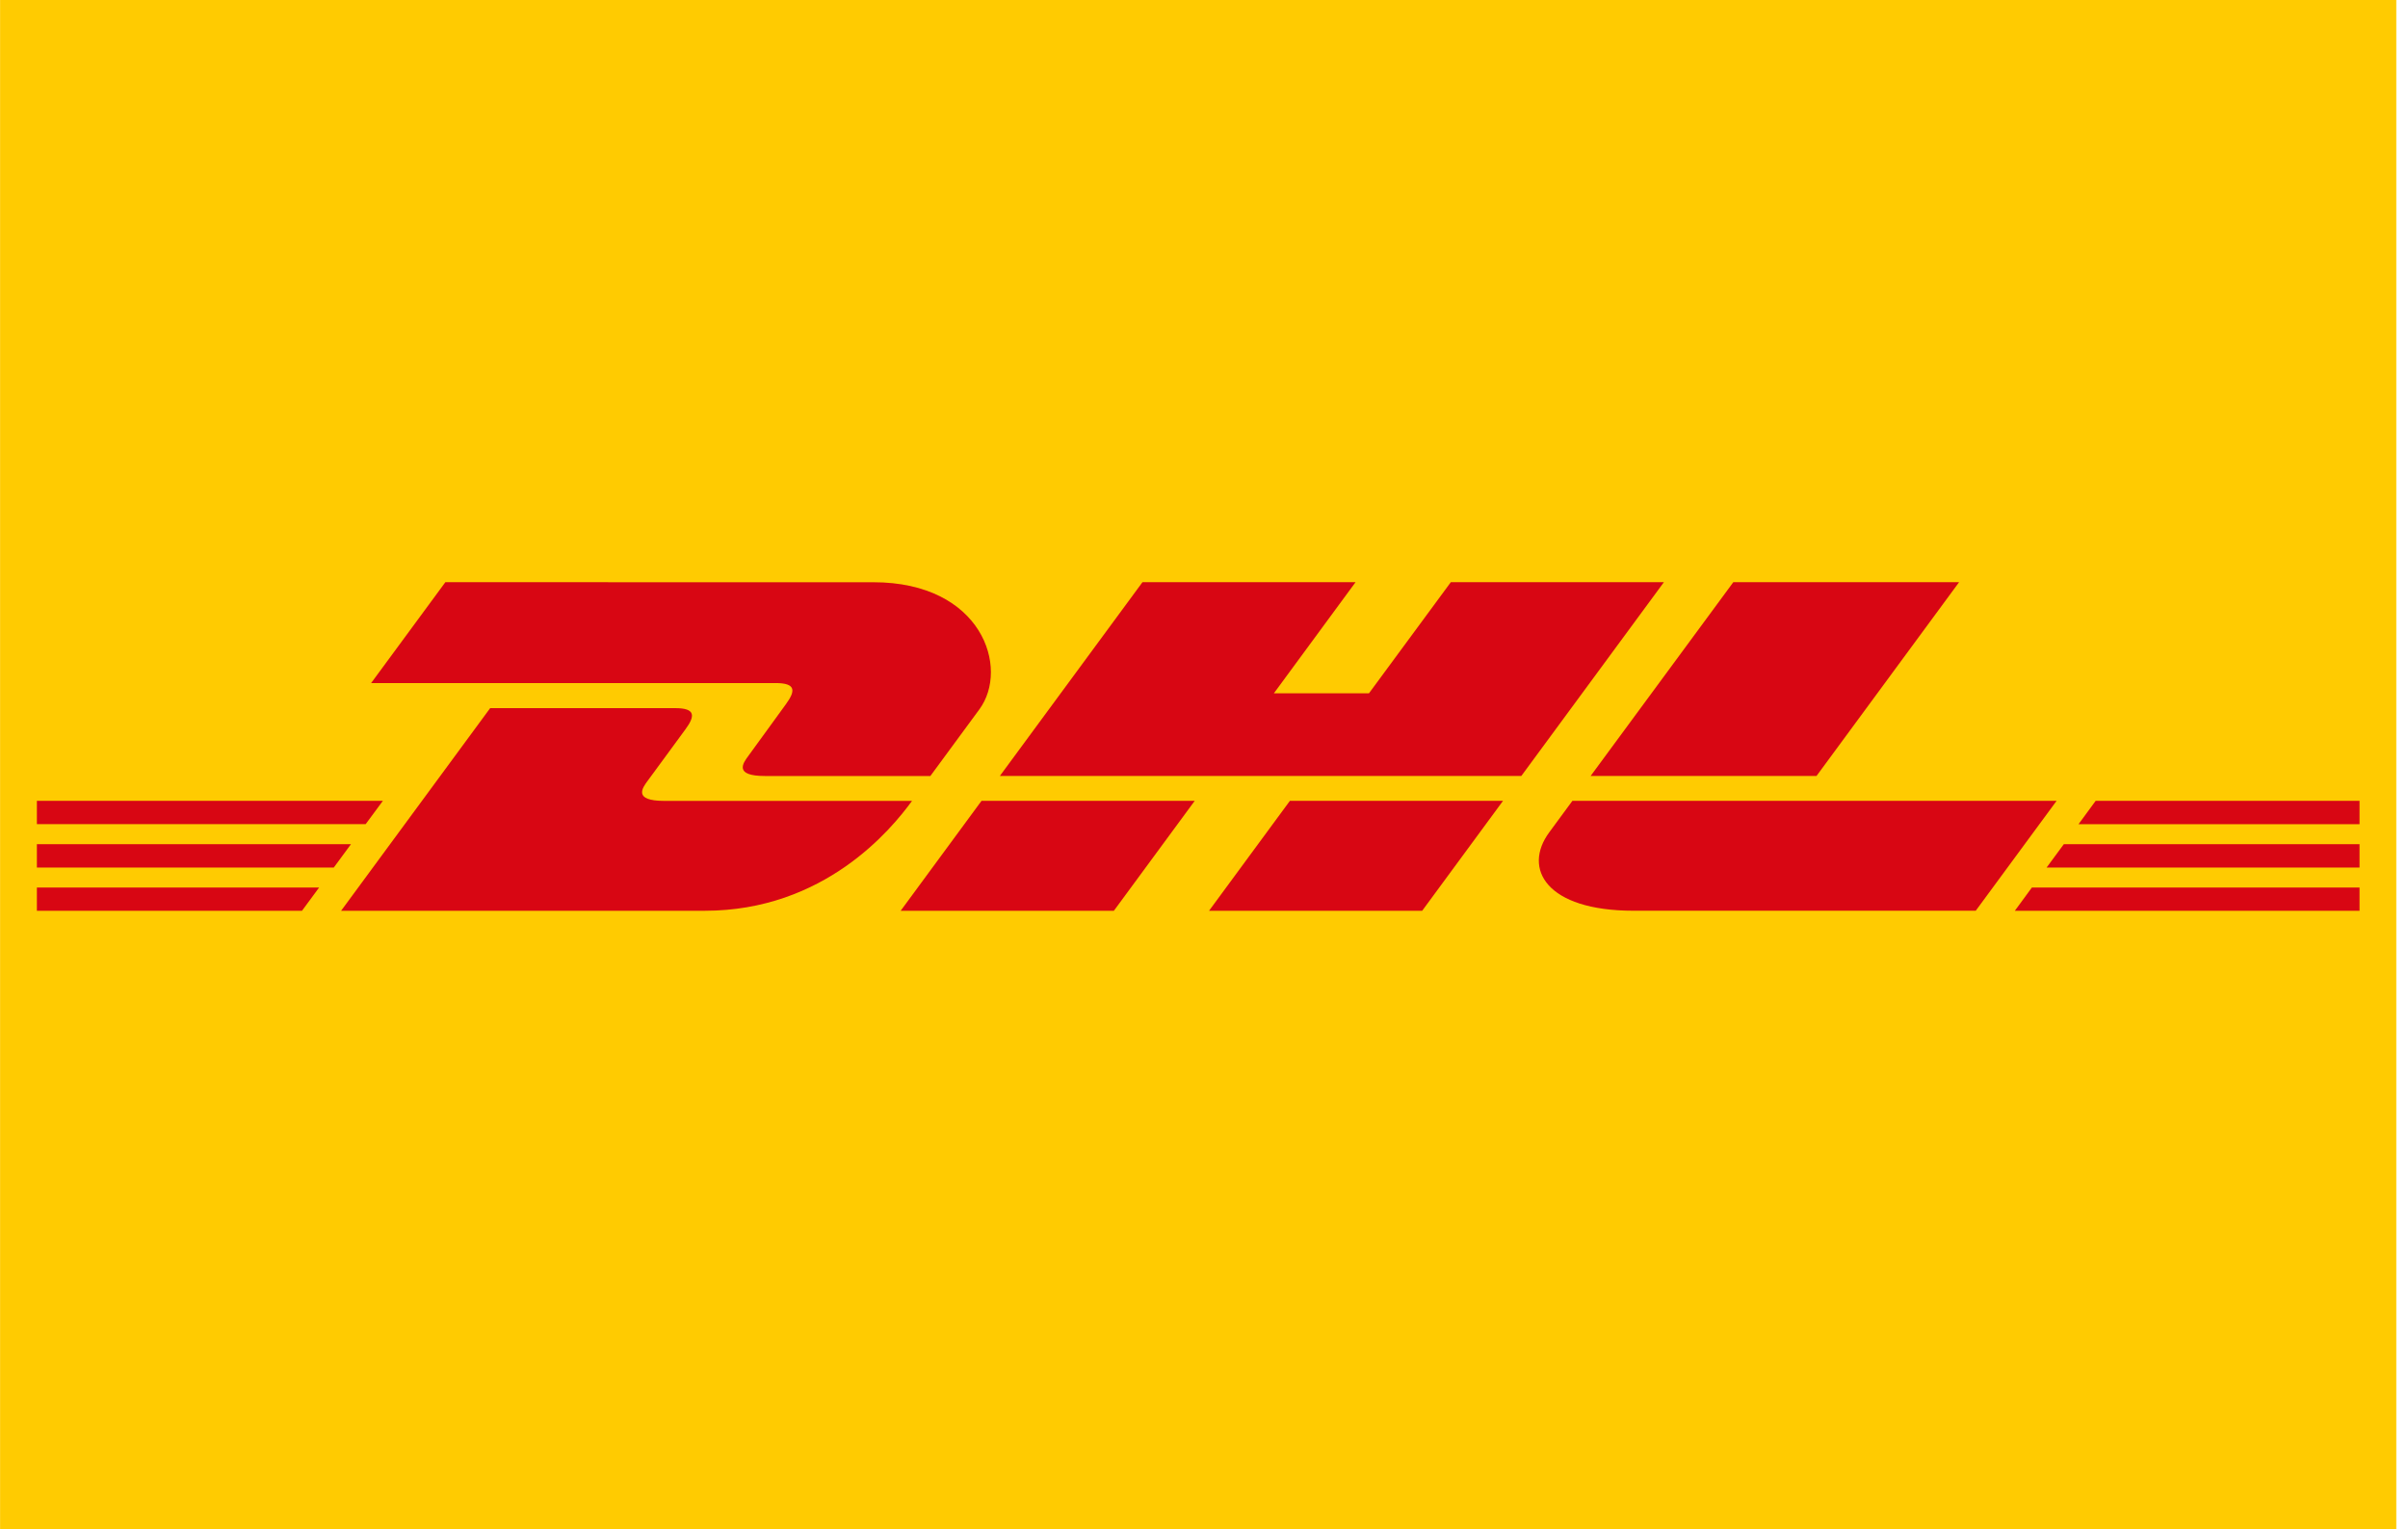
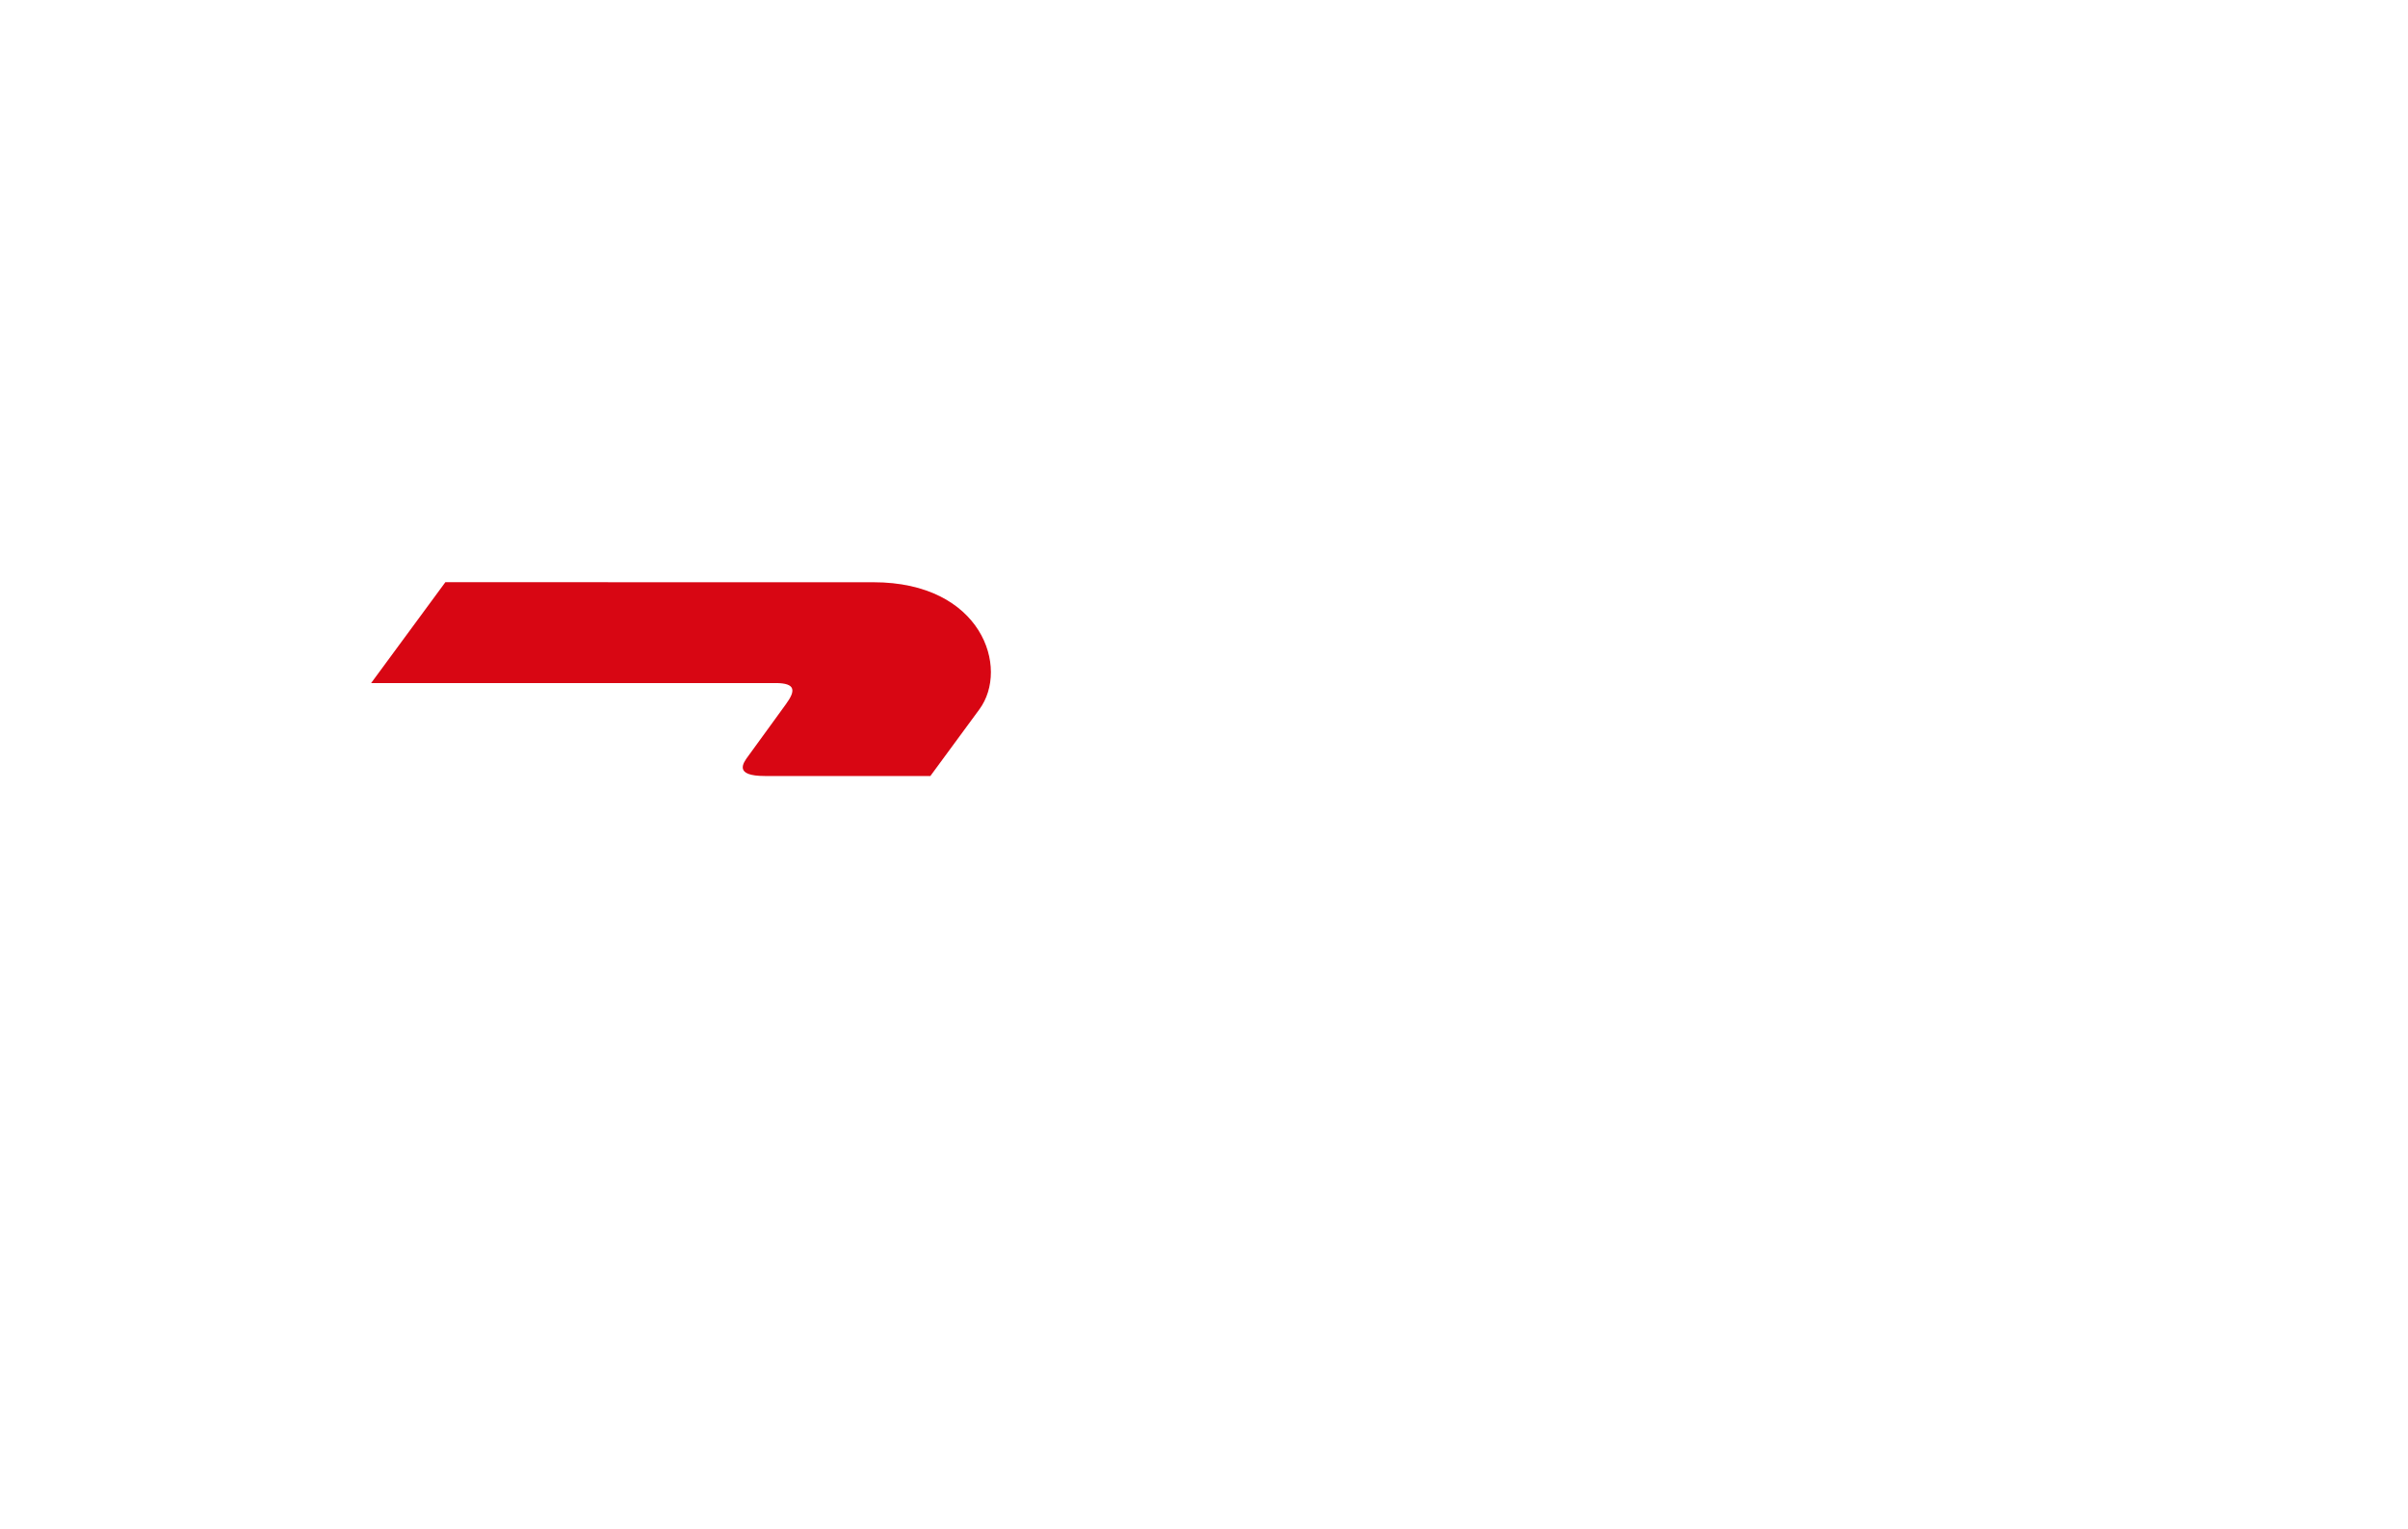
<svg xmlns="http://www.w3.org/2000/svg" width="63" height="40" viewBox="0 0 63 40" fill="none">
  <g clip-path="url(#clip0)">
-     <path d="M0.002 0H62.694V40H0.002V0Z" fill="#FFCB01" />
-     <path d="M11.652 15.228L9.71 17.866H20.291C20.826 17.866 20.82 18.067 20.558 18.424C20.293 18.784 19.848 19.407 19.577 19.774C19.44 19.959 19.192 20.297 20.014 20.297H24.341L25.623 18.554C26.418 17.475 25.692 15.229 22.849 15.229L11.652 15.228Z" fill="#D80613" />
-     <path d="M8.924 23.822L12.824 18.522H17.664C18.199 18.522 18.192 18.725 17.93 19.08L16.943 20.425C16.806 20.61 16.558 20.948 17.38 20.948H23.861C23.324 21.687 21.573 23.822 18.435 23.822H8.924ZM31.257 20.947L29.142 23.822H23.564L25.679 20.947H31.257ZM39.802 20.296H26.159L29.89 15.228H35.465L33.328 18.134H35.816L37.957 15.228H43.532L39.802 20.296ZM39.323 20.947L37.208 23.822H31.632L33.747 20.947H39.323ZM0.965 22.081H9.182L8.733 22.691H0.965V22.081ZM0.965 20.947H10.017L9.567 21.556H0.965V20.947ZM0.965 23.215H8.348L7.901 23.822H0.965V23.215ZM61.732 22.691H53.545L53.995 22.081H61.732V22.691ZM61.732 23.822H52.714L53.159 23.215H61.732V23.822ZM54.828 20.947H61.732V21.558H54.38L54.828 20.947ZM51.255 15.228L47.525 20.296H41.615L45.348 15.228H51.255ZM41.138 20.947C41.138 20.947 40.73 21.504 40.532 21.771C39.833 22.718 40.45 23.821 42.736 23.821H51.691L53.806 20.947H41.138Z" fill="#D80613" />
+     <path d="M11.652 15.228L9.71 17.866H20.291C20.826 17.866 20.82 18.067 20.558 18.424C20.293 18.784 19.848 19.407 19.577 19.774C19.44 19.959 19.192 20.297 20.014 20.297H24.341L25.623 18.554C26.418 17.475 25.692 15.229 22.849 15.229Z" fill="#D80613" />
  </g>
  <defs>
    <clipPath id="clip0">
      <rect width="62.696" height="40" fill="white" />
    </clipPath>
  </defs>
</svg>